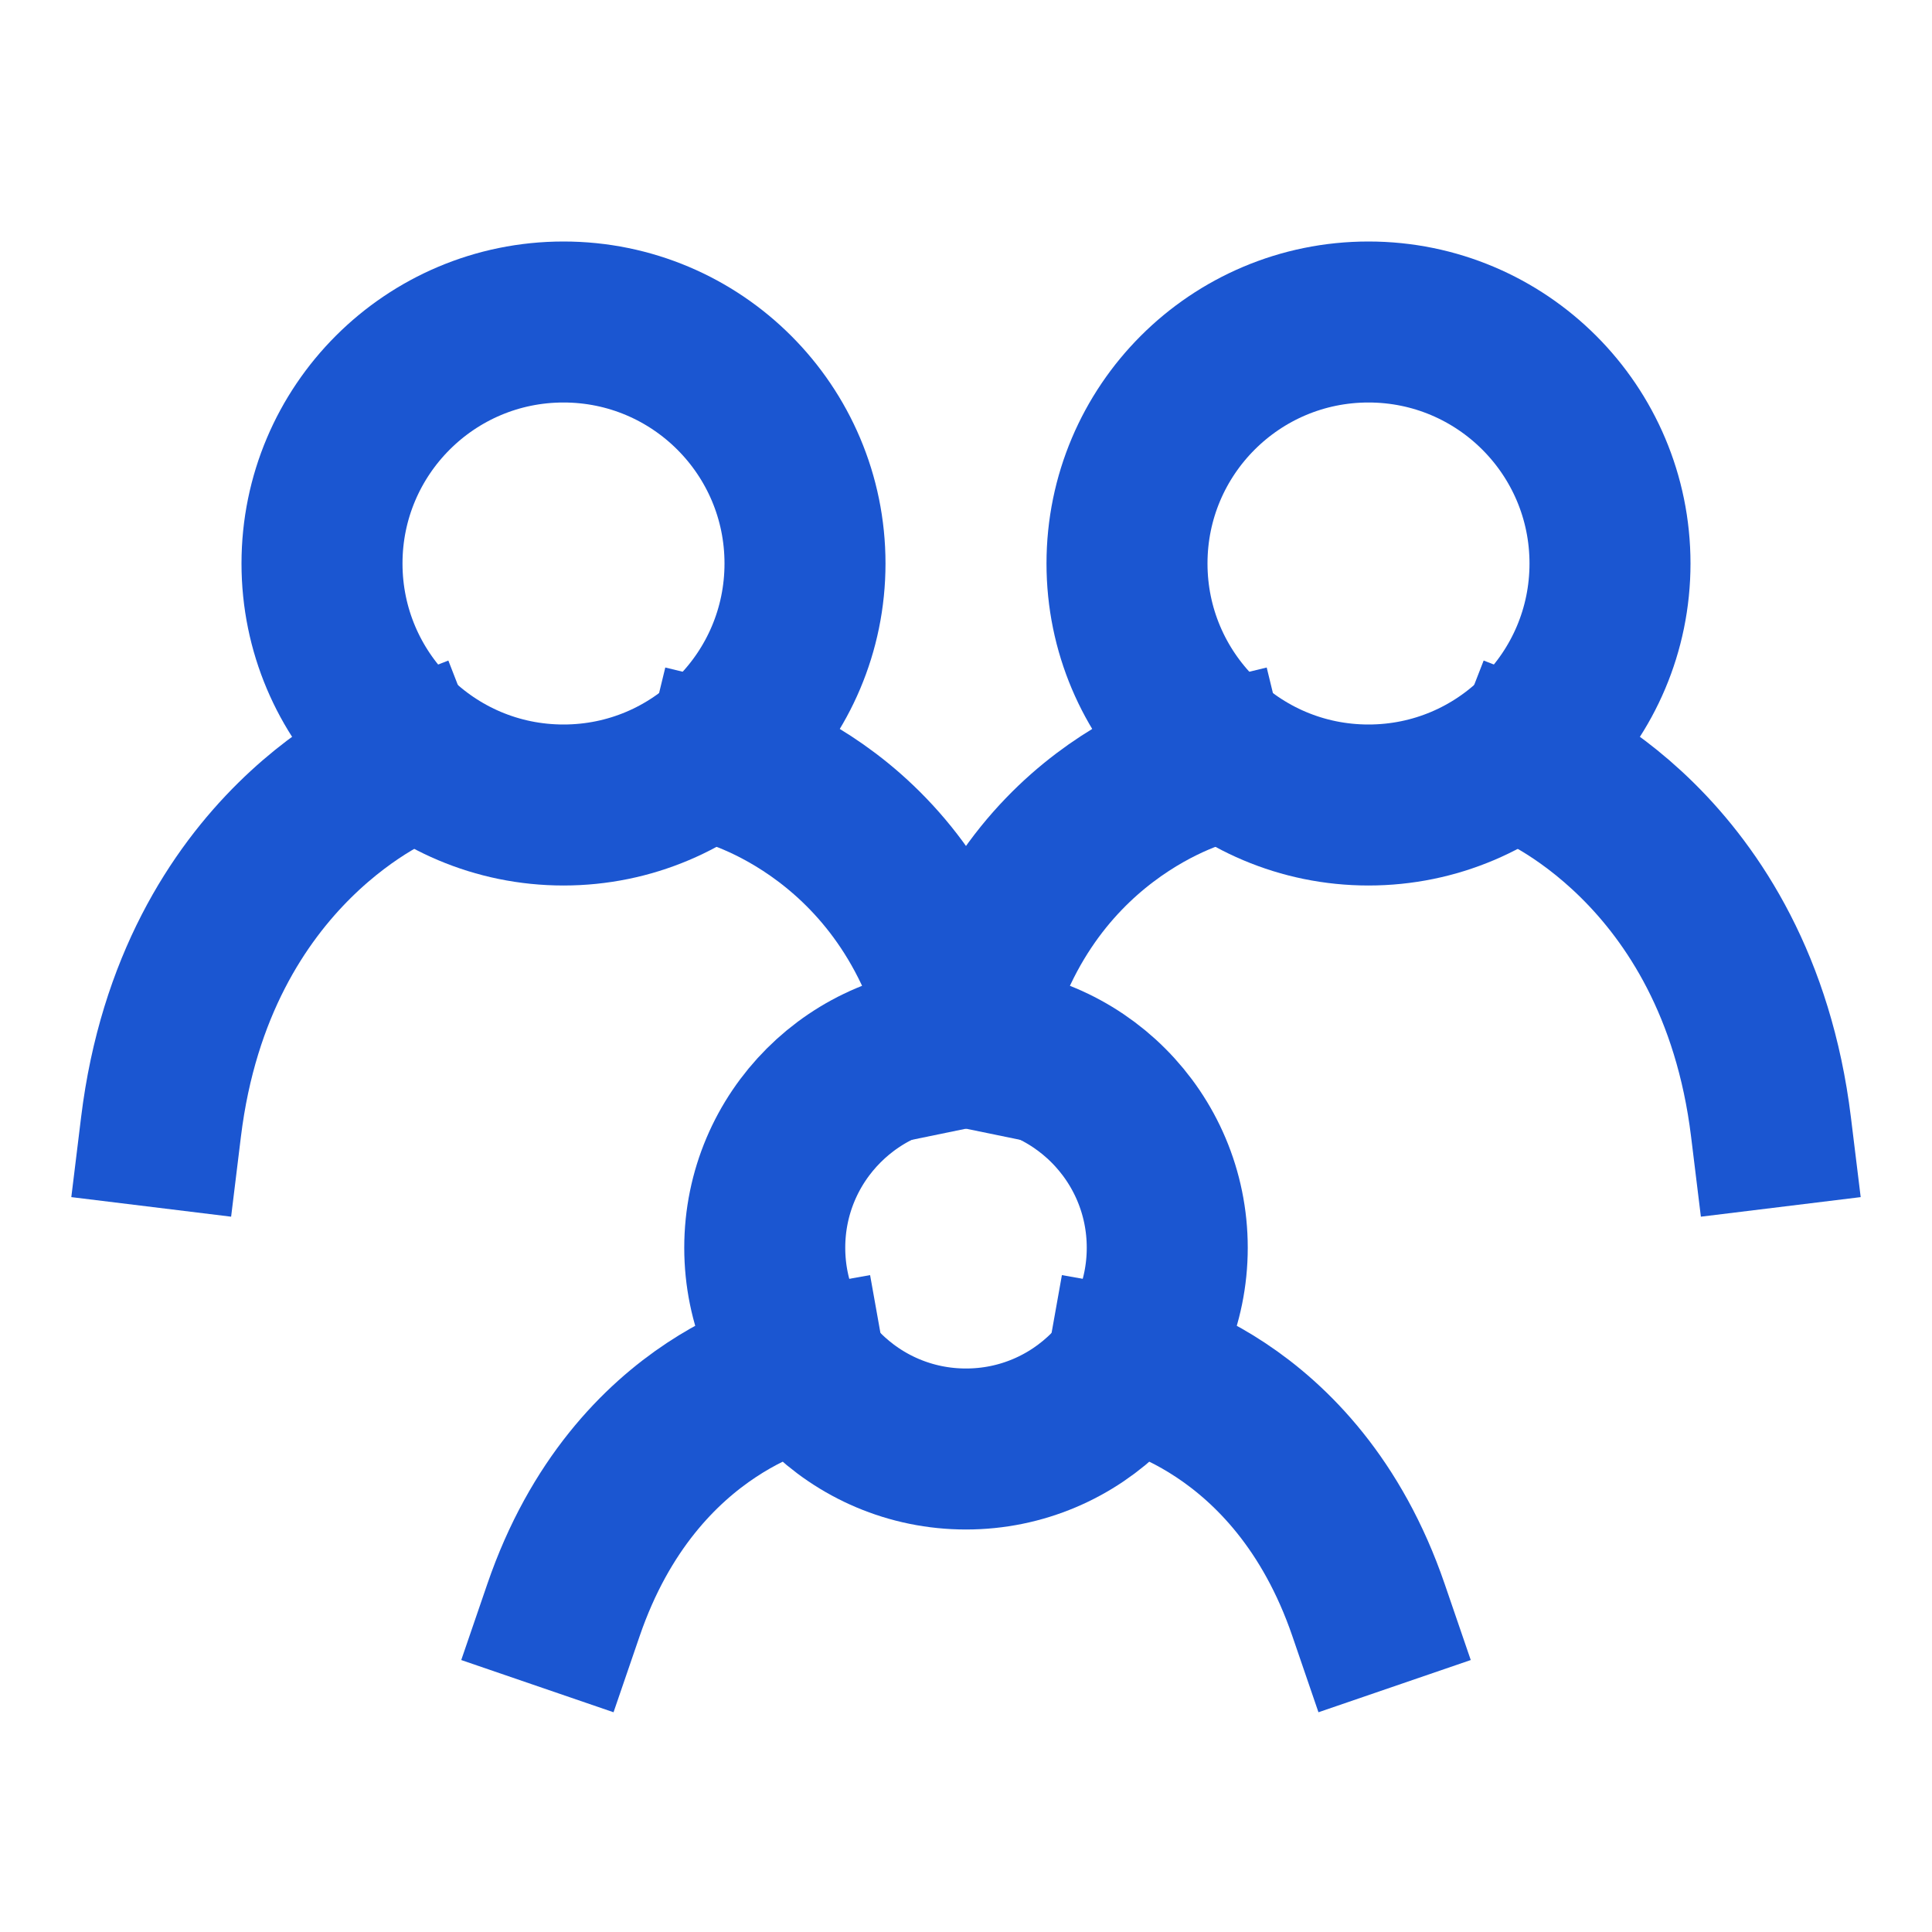
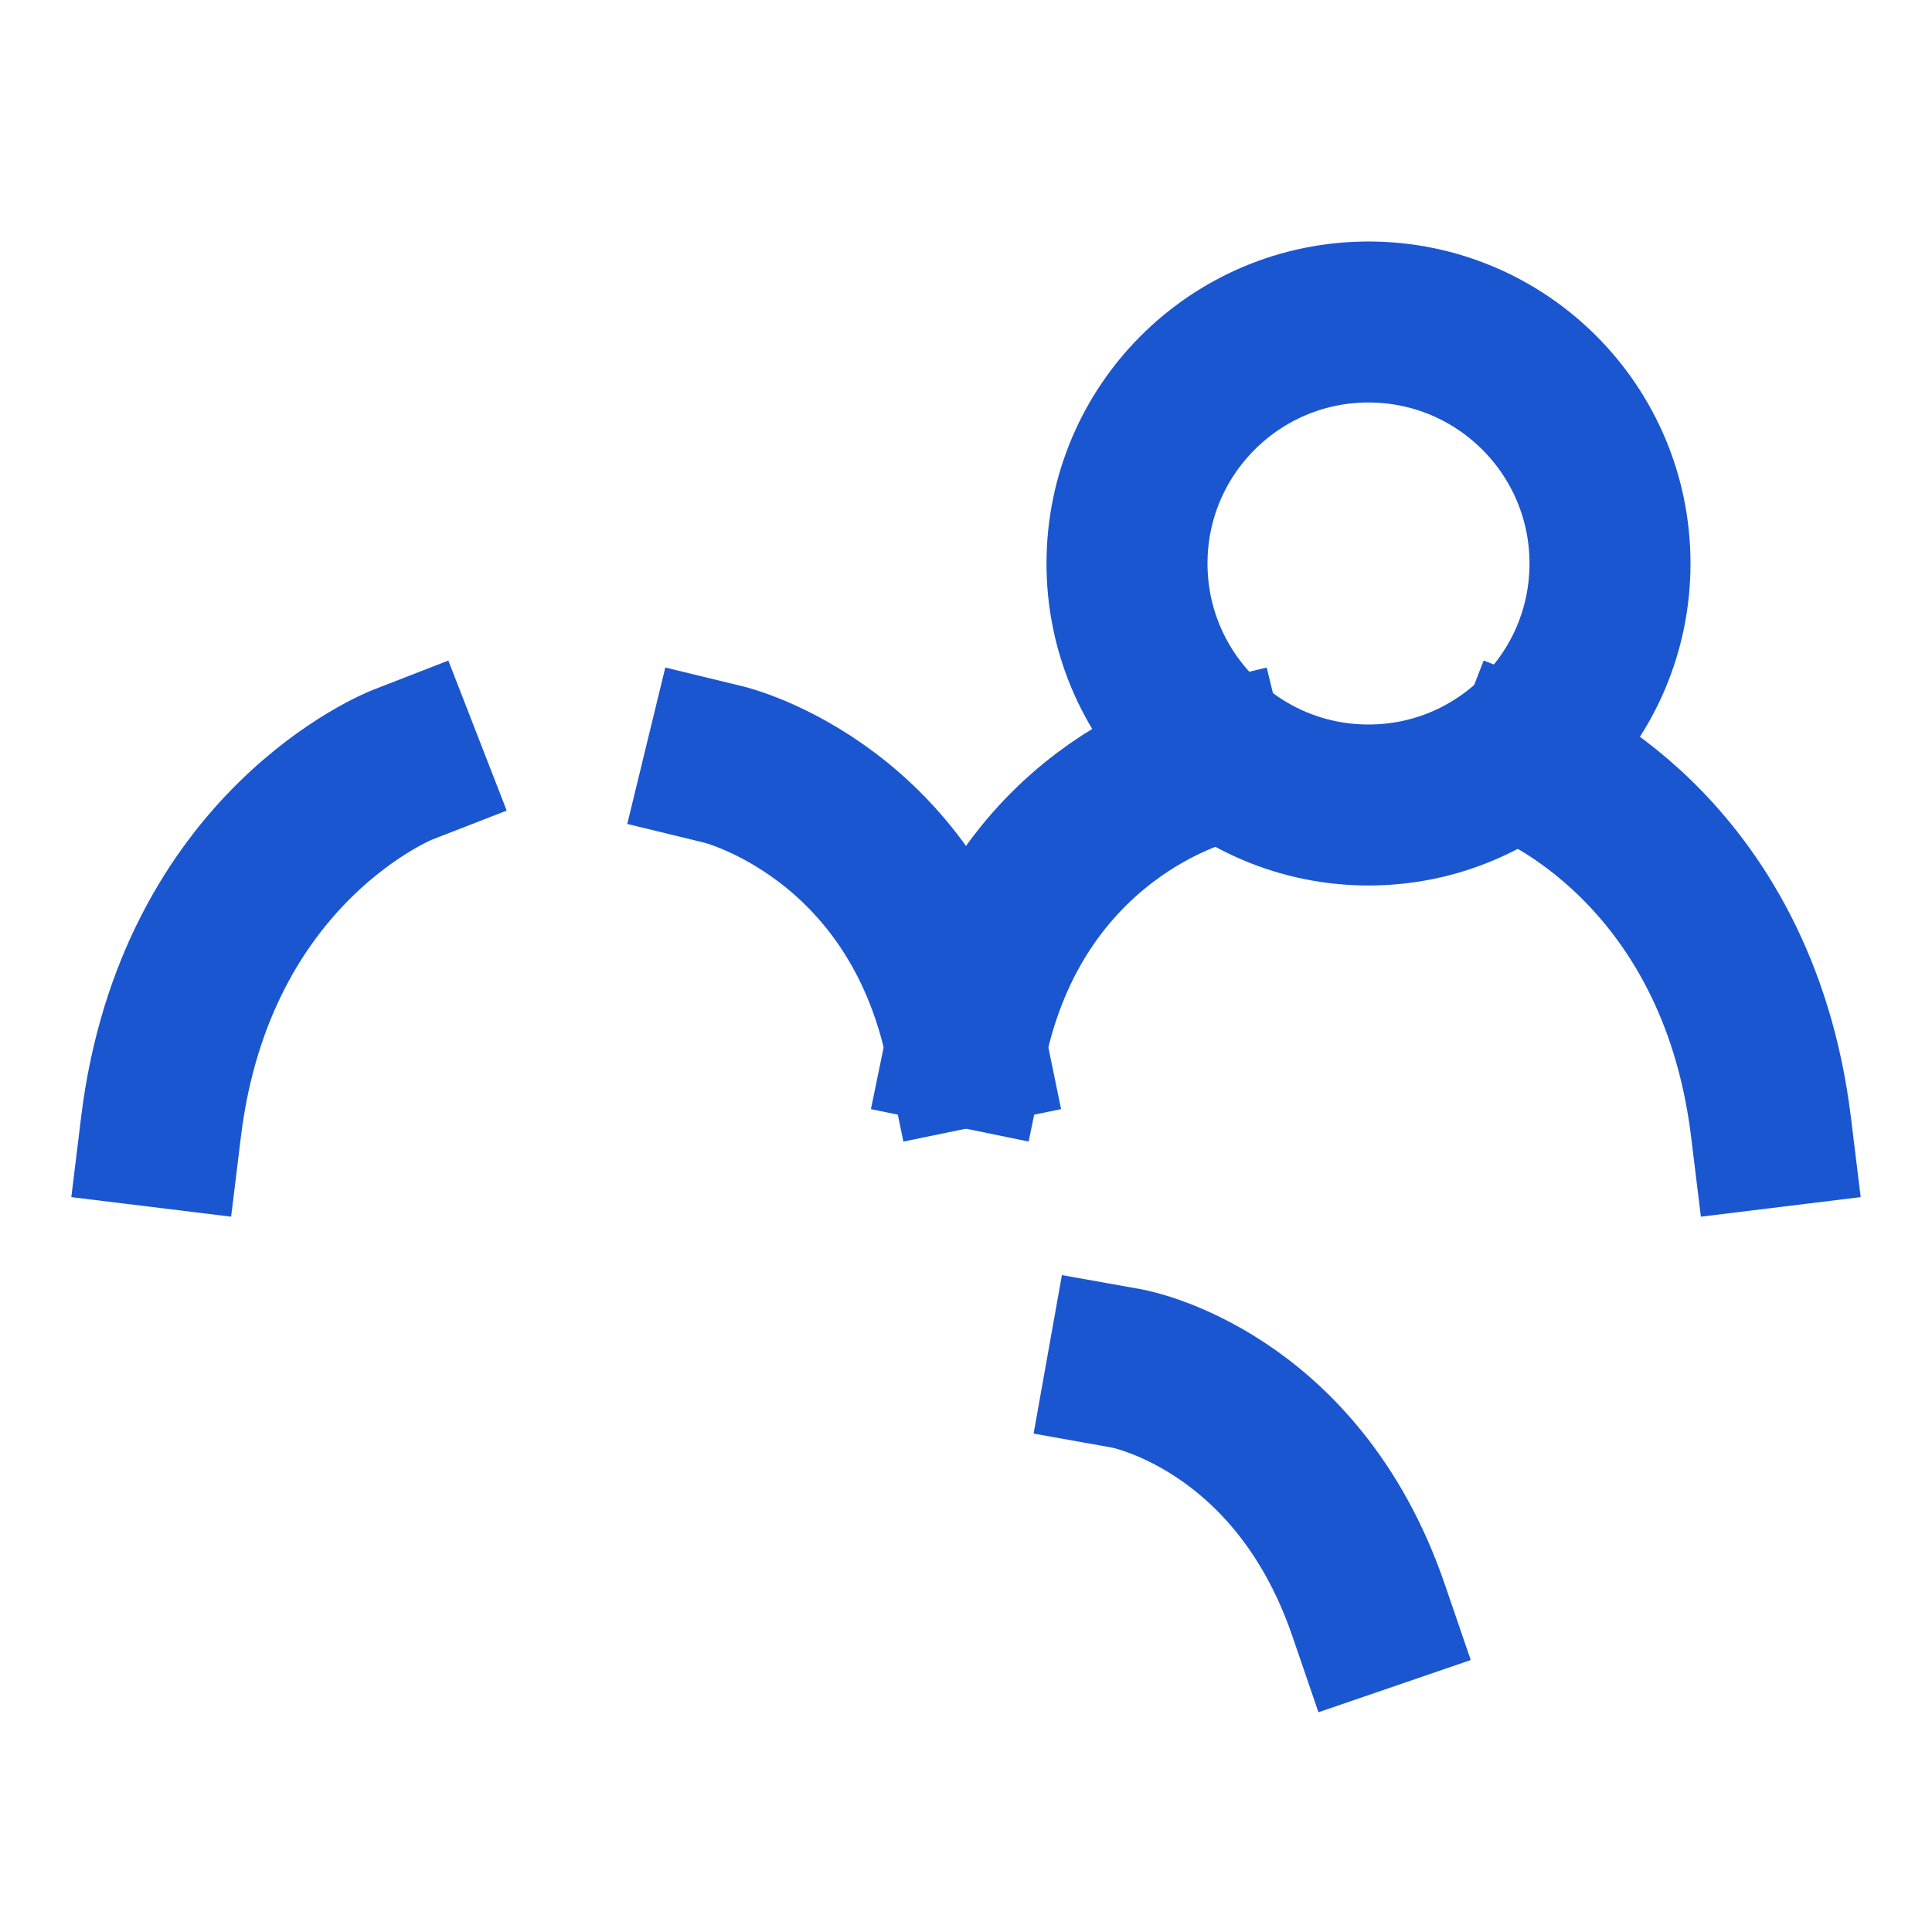
<svg xmlns="http://www.w3.org/2000/svg" width="48" height="48" viewBox="0 0 48 48" fill="none">
  <path d="M10 19C10 19 4.857 21 4 28" stroke="#1b56d1" stroke-width="4" stroke-linecap="square" />
  <path d="M38 19C38 19 43.143 21 44 28" stroke="#1b56d1" stroke-width="4" stroke-linecap="square" />
  <path d="M18 19C18 19 22.8 20.167 24 26" stroke="#1b56d1" stroke-width="4" stroke-linecap="square" />
  <path d="M30 19C30 19 25.2 20.167 24 26" stroke="#1b56d1" stroke-width="4" stroke-linecap="square" />
-   <path d="M20 34C20 34 15.8 34.75 14 40" stroke="#1b56d1" stroke-width="4" stroke-linecap="square" />
  <path d="M28 34C28 34 32.2 34.75 34 40" stroke="#1b56d1" stroke-width="4" stroke-linecap="square" />
-   <circle cx="24" cy="31" r="5" fill="none" stroke="#1b56d1" stroke-width="4" stroke-linecap="square" stroke-linejoin="round" />
  <circle cx="34" cy="14" r="6" fill="none" stroke="#1b56d1" stroke-width="4" stroke-linecap="square" stroke-linejoin="round" />
-   <circle cx="14" cy="14" r="6" fill="none" stroke="#1b56d1" stroke-width="4" stroke-linecap="square" stroke-linejoin="round" />
</svg>